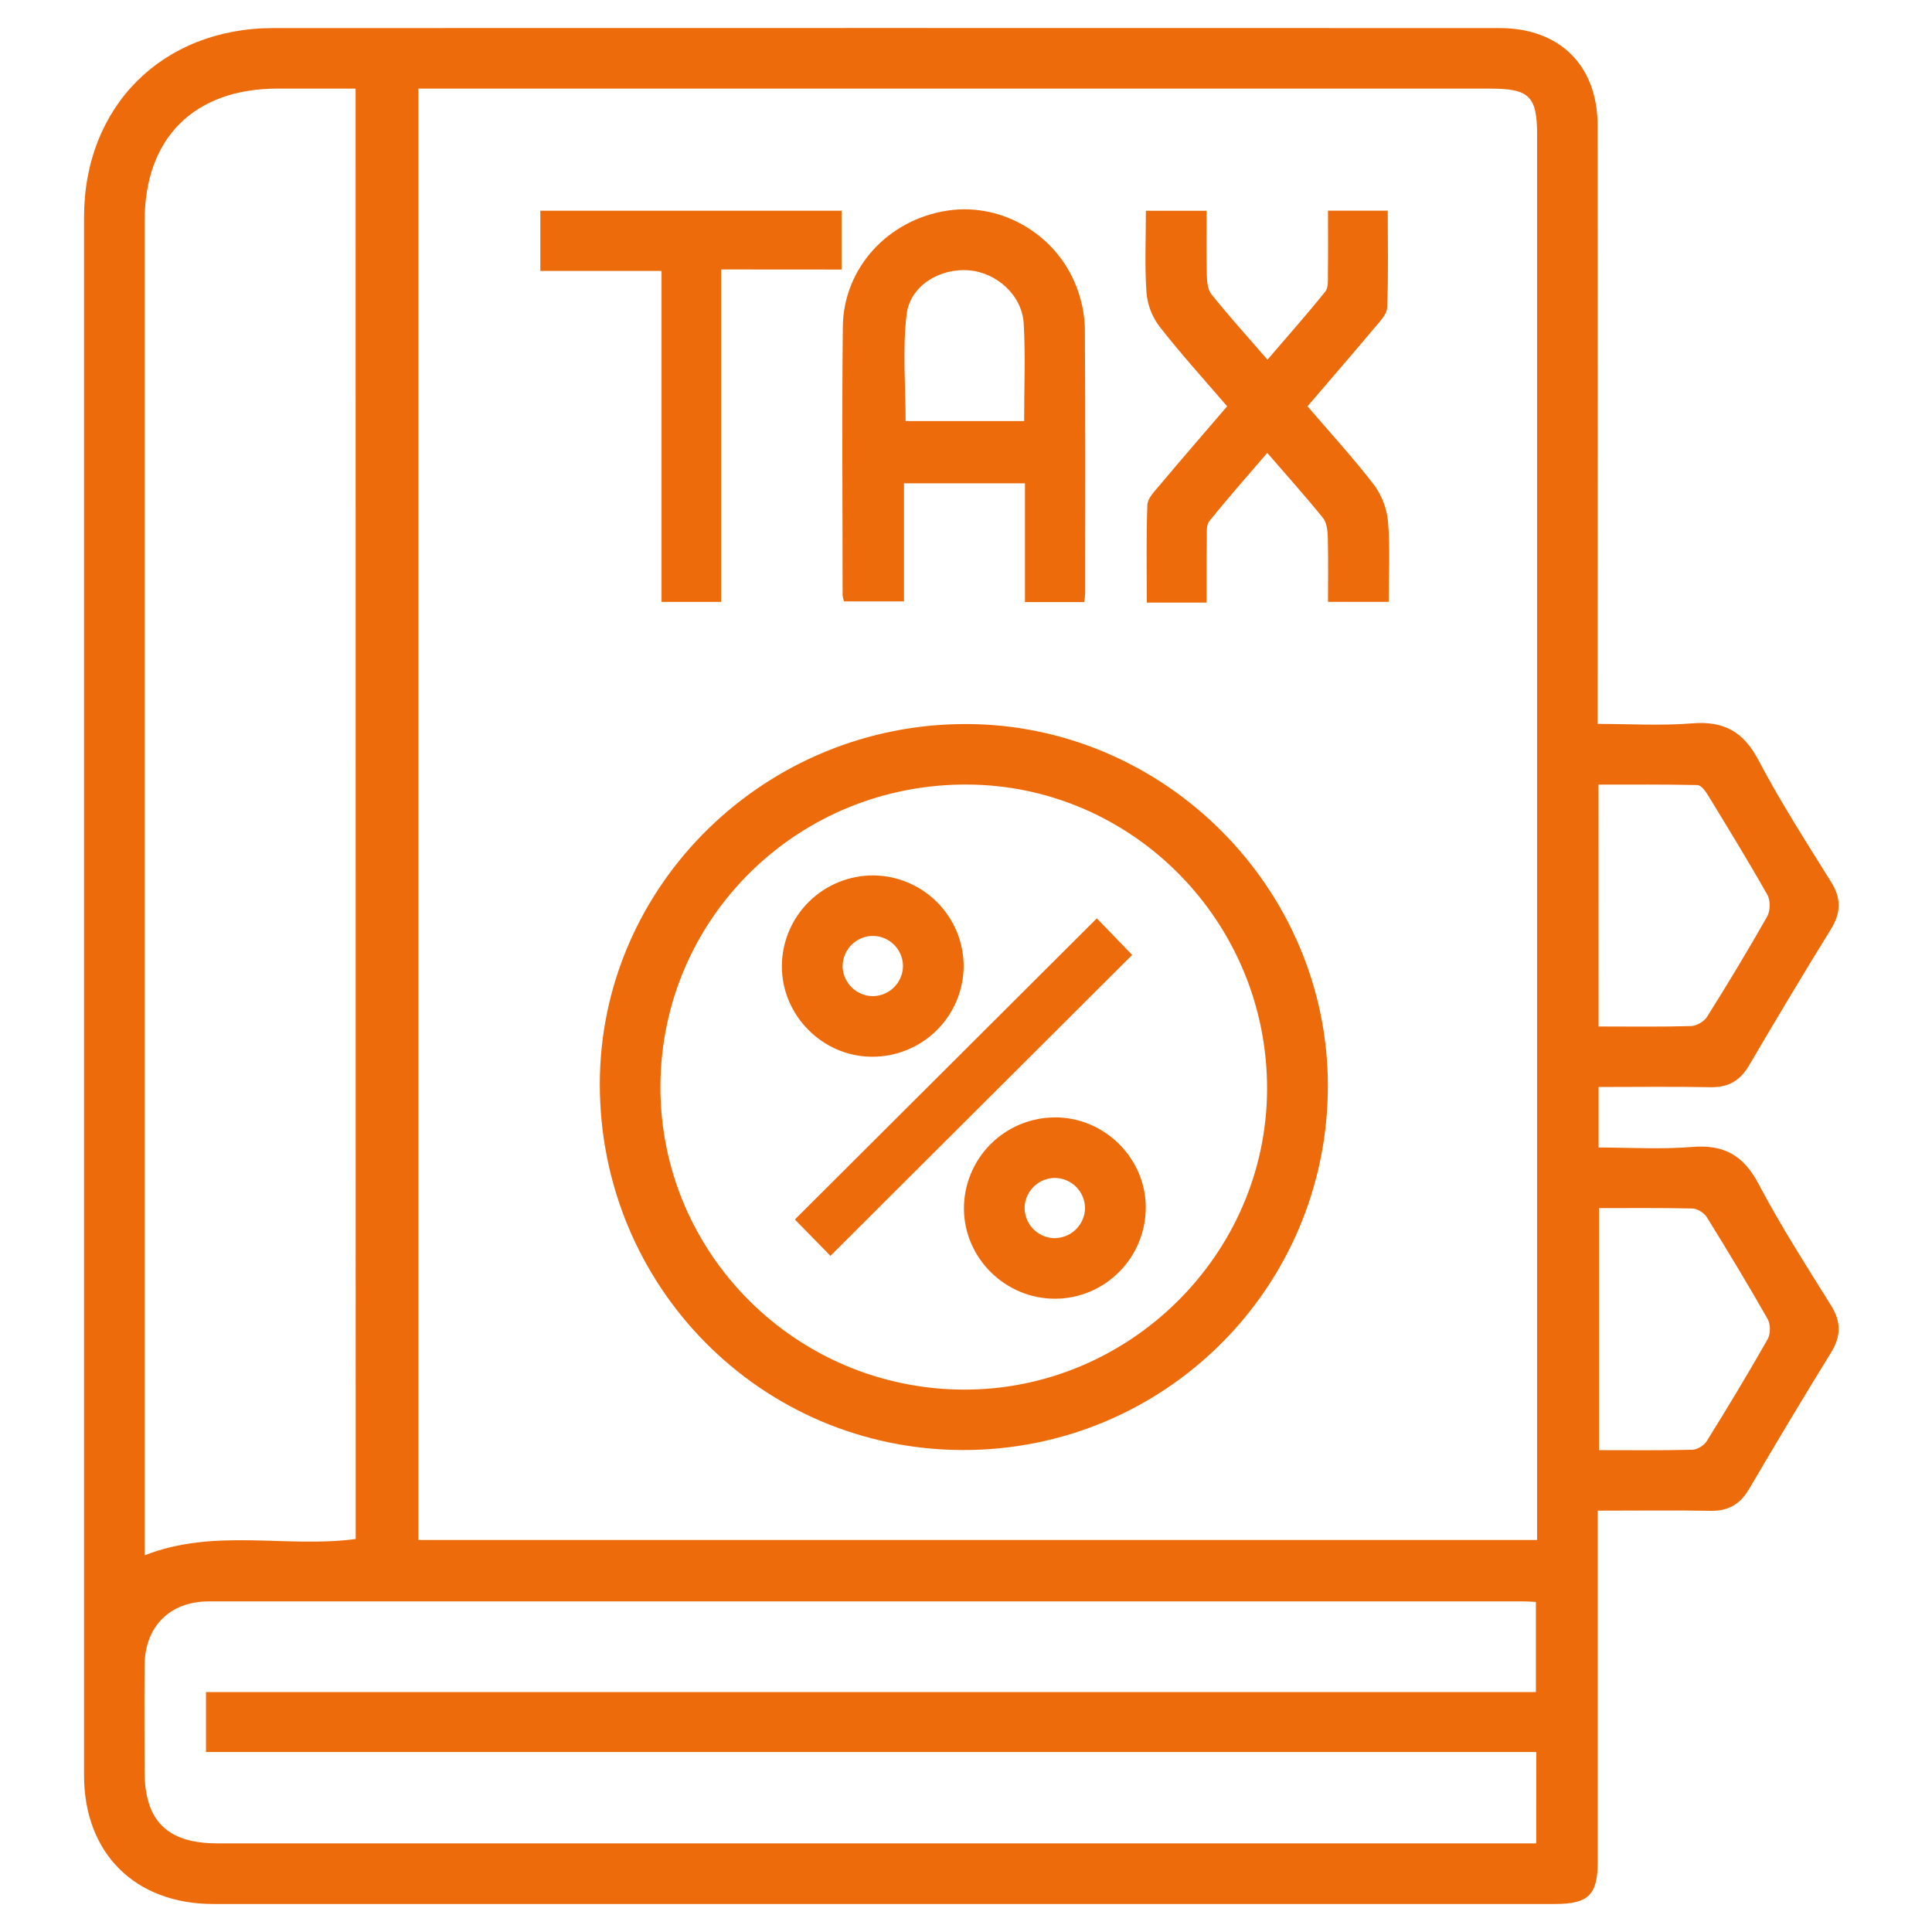
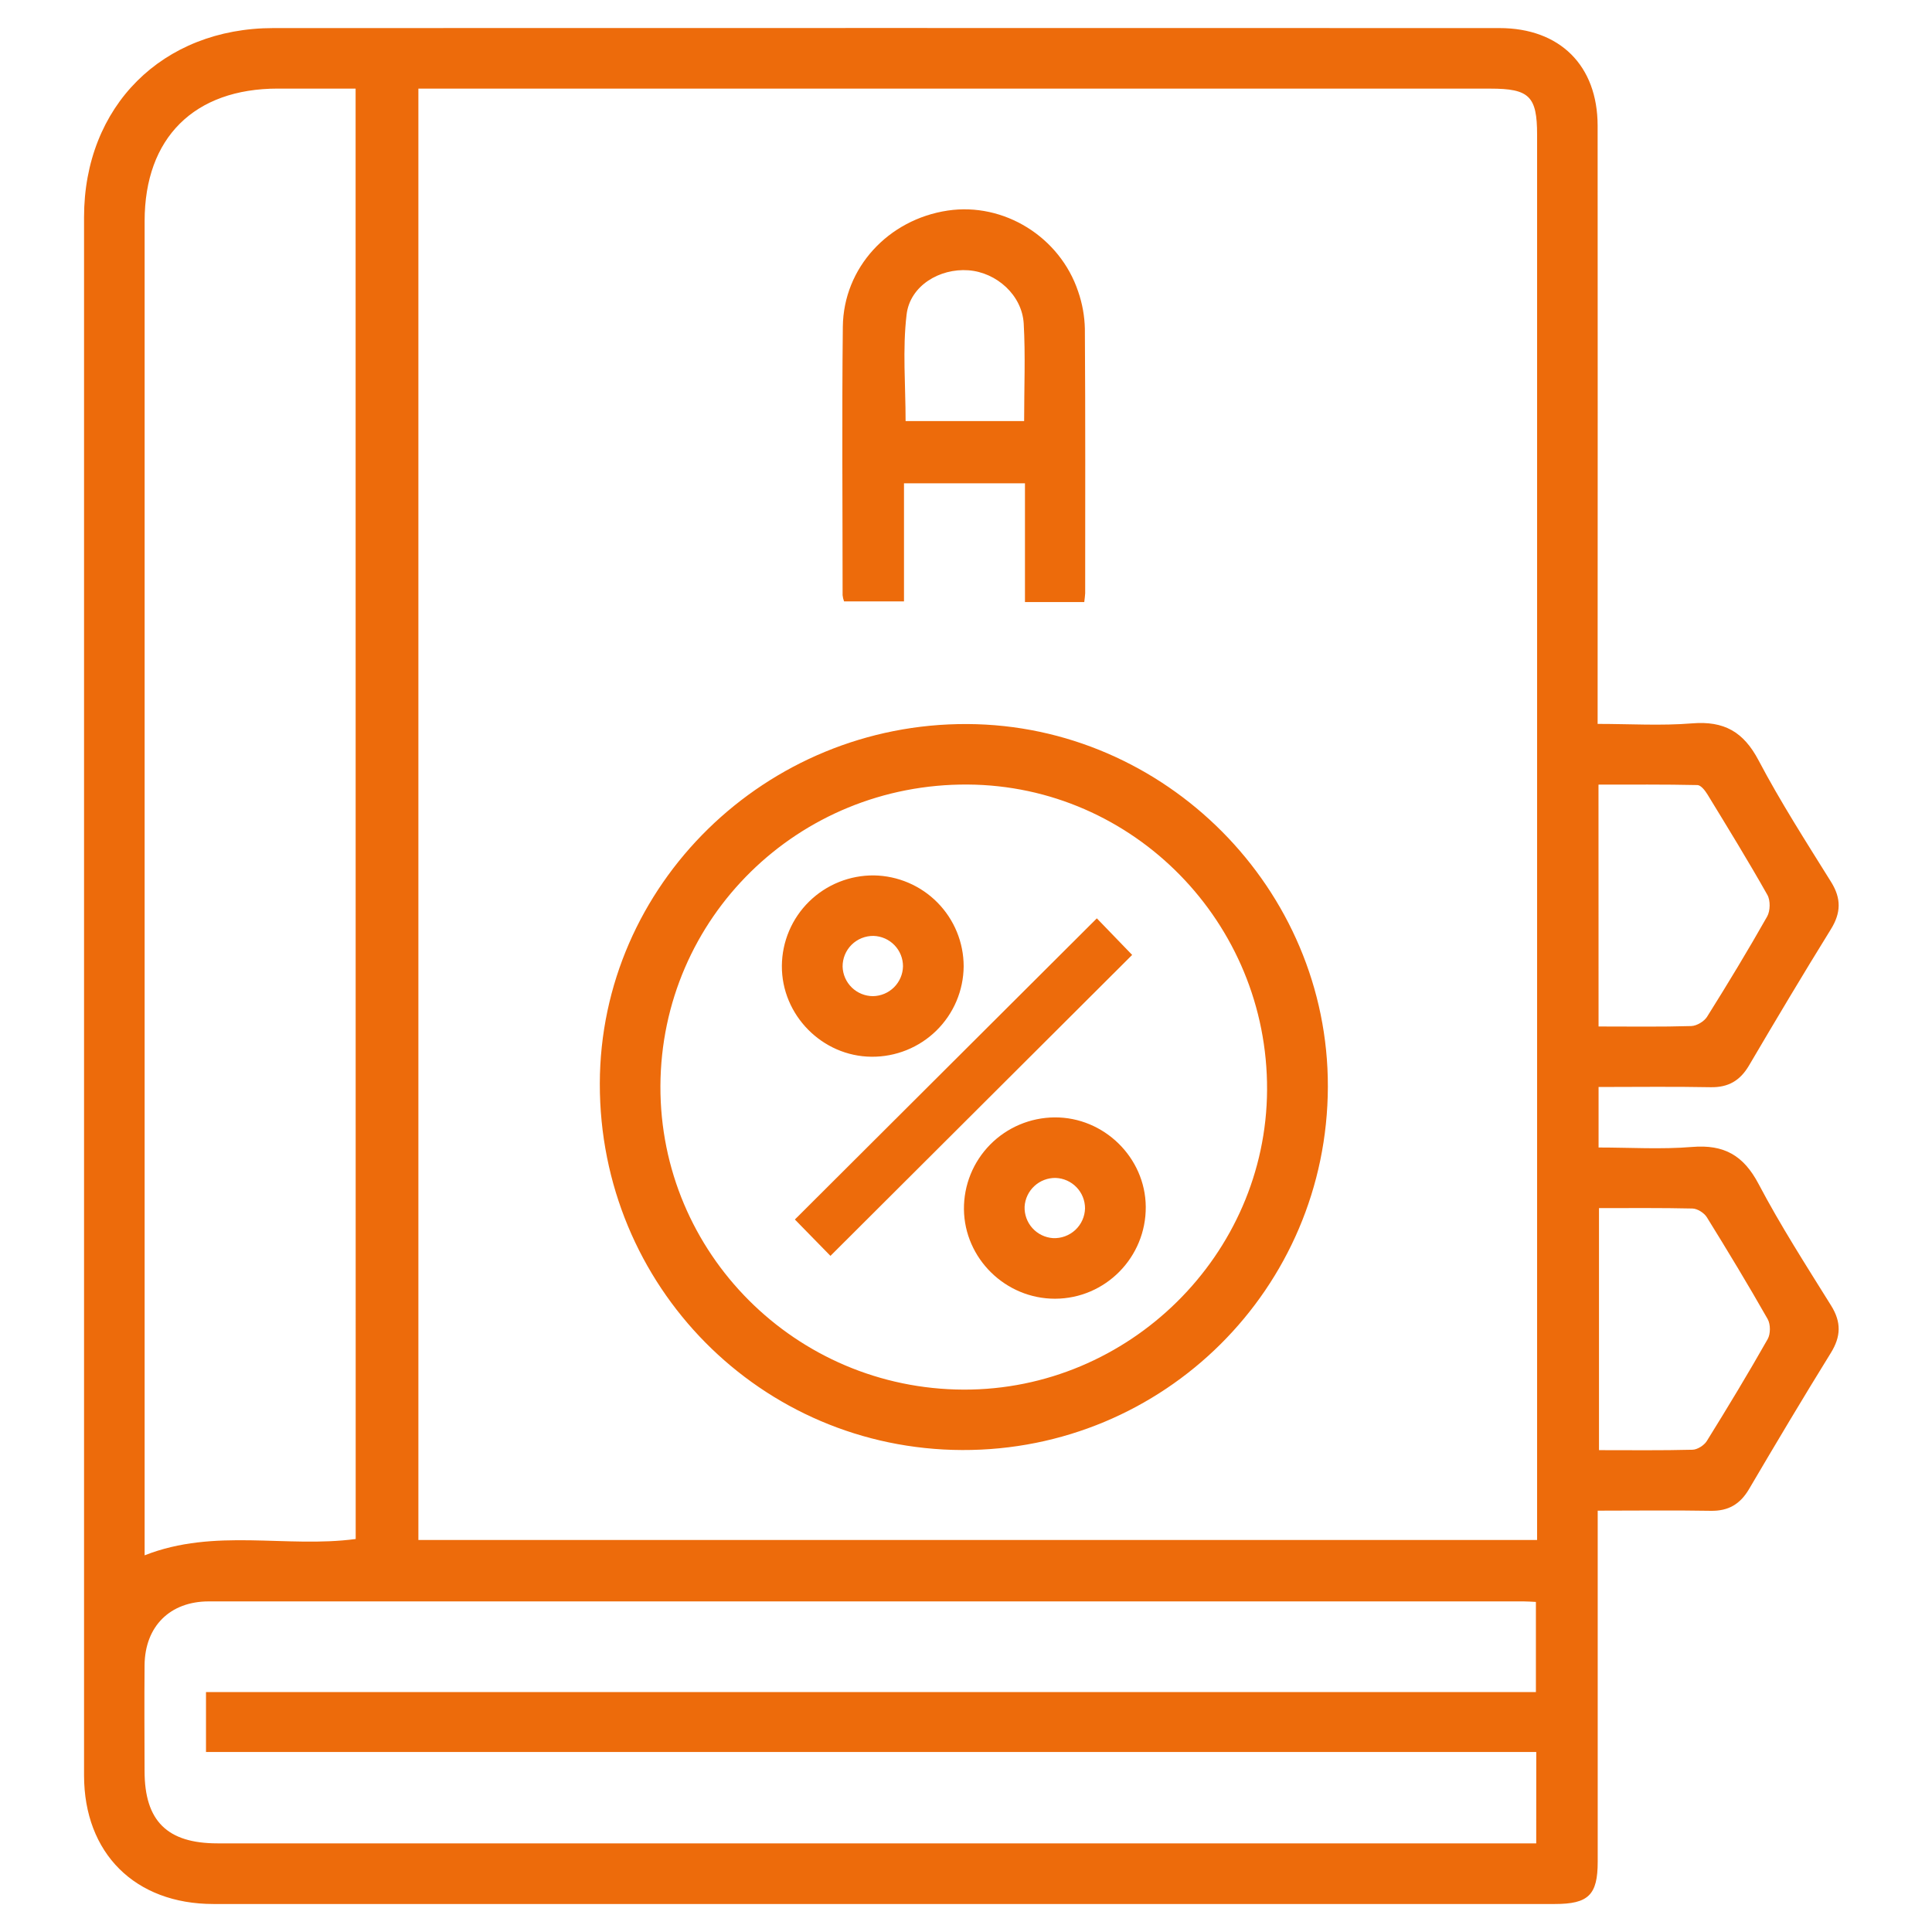
<svg xmlns="http://www.w3.org/2000/svg" width="207" height="207" viewBox="0 0 207 207" fill="none">
-   <path d="M129.271 64.561H122.872C122.872 61.048 122.803 57.572 122.93 54.102C122.955 53.41 123.656 52.686 124.172 52.078C126.555 49.244 128.98 46.447 131.48 43.532C128.988 40.634 126.492 37.882 124.219 34.969C123.428 33.918 122.949 32.667 122.837 31.358C122.638 28.485 122.774 25.586 122.774 22.58H129.276C129.276 24.838 129.238 27.165 129.298 29.49C129.316 30.19 129.403 31.047 129.808 31.55C131.667 33.857 133.649 36.062 135.799 38.539C137.937 36.044 140.025 33.692 141.991 31.242C142.354 30.801 142.265 29.962 142.276 29.307C142.306 27.096 142.286 24.883 142.286 22.569H148.685C148.685 26.01 148.767 29.486 148.622 32.954C148.589 33.703 147.812 34.476 147.259 35.137C144.922 37.922 142.539 40.669 140.088 43.532C142.535 46.389 145.002 49.07 147.211 51.947C148.066 53.109 148.588 54.48 148.72 55.915C148.947 58.718 148.787 61.551 148.787 64.486H142.286C142.286 62.223 142.325 59.893 142.263 57.566C142.245 56.867 142.159 56.009 141.755 55.505C139.896 53.2 137.913 50.995 135.777 48.525C133.635 51.024 131.545 53.378 129.579 55.828C129.216 56.27 129.305 57.108 129.296 57.763C129.26 59.974 129.271 62.185 129.271 64.561Z" fill="#ED6B0B" />
  <path d="M113.052 139.149C107.744 139.164 103.34 134.847 103.279 129.571C103.267 128.288 103.509 127.015 103.99 125.825C104.472 124.635 105.185 123.552 106.087 122.637C106.989 121.722 108.063 120.993 109.247 120.493C110.432 119.993 111.704 119.73 112.991 119.721C118.28 119.681 122.722 124.032 122.76 129.296C122.8 134.706 118.438 139.133 113.052 139.149ZM113.11 126.207C112.264 126.192 111.445 126.504 110.825 127.078C110.204 127.651 109.829 128.442 109.779 129.285C109.748 130.13 110.048 130.955 110.615 131.584C111.182 132.213 111.972 132.598 112.818 132.656C113.255 132.677 113.691 132.611 114.101 132.461C114.511 132.311 114.888 132.081 115.208 131.785C115.527 131.488 115.785 131.131 115.964 130.733C116.144 130.336 116.242 129.907 116.253 129.471C116.255 128.626 115.927 127.813 115.34 127.204C114.752 126.595 113.95 126.237 113.103 126.207H113.11Z" fill="#ED6B0B" />
  <path d="M171.183 161.857V164.221C171.183 175.973 171.183 187.723 171.183 199.473C171.183 203.028 170.196 204 166.588 204C118.68 204 70.773 204 22.866 204C14.47 204 9.007 198.568 9.005 190.214C8.998 134.566 8.998 78.918 9.005 23.27C9.005 11.383 17.396 3.012 29.294 3.008C73.079 2.997 116.865 2.997 160.65 3.008C167.129 3.008 171.171 7.021 171.174 13.472C171.185 33.934 171.185 54.394 171.174 74.854V77.561C174.616 77.561 177.978 77.774 181.304 77.503C184.715 77.224 186.807 78.408 188.417 81.465C190.772 85.937 193.518 90.205 196.192 94.501C197.295 96.274 197.253 97.811 196.161 99.571C193.178 104.389 190.276 109.258 187.403 114.145C186.448 115.775 185.187 116.523 183.278 116.487C179.311 116.409 175.342 116.463 171.276 116.463V122.947C174.616 122.947 177.978 123.161 181.307 122.887C184.72 122.607 186.809 123.793 188.419 126.853C190.774 131.325 193.52 135.593 196.194 139.89C197.297 141.662 197.25 143.199 196.159 144.959C193.176 149.779 190.276 154.648 187.403 159.535C186.446 161.165 185.184 161.911 183.275 161.873C179.317 161.804 175.348 161.857 171.183 161.857ZM44.827 9.492V165H164.689V14.43C164.689 10.318 163.854 9.496 159.69 9.496H44.827V9.492ZM38.101 9.492H29.768C20.809 9.492 15.496 14.77 15.496 23.681C15.496 70.616 15.496 117.551 15.496 164.486V166.642C23.013 163.684 30.683 165.889 38.11 164.893L38.101 9.492ZM164.6 187.711H22.071V181.292H164.561V171.634C164.032 171.611 163.633 171.578 163.236 171.578C116.282 171.578 69.327 171.578 22.374 171.578C18.207 171.578 15.53 174.256 15.49 178.412C15.458 182.192 15.479 185.973 15.49 189.755C15.49 195.102 17.912 197.503 23.303 197.503H164.595L164.6 187.711ZM171.274 109.981C174.739 109.981 177.976 110.032 181.204 109.934C181.793 109.917 182.586 109.441 182.903 108.936C185.12 105.402 187.283 101.829 189.337 98.199C189.678 97.596 189.7 96.477 189.363 95.883C187.312 92.249 185.126 88.691 182.95 85.129C182.695 84.711 182.242 84.121 181.863 84.114C178.326 84.036 174.786 84.067 171.267 84.067L171.274 109.981ZM171.321 129.433V155.373C174.75 155.373 178.047 155.414 181.338 155.329C181.869 155.316 182.586 154.858 182.874 154.393C185.111 150.792 187.307 147.159 189.395 143.475C189.709 142.922 189.709 141.887 189.395 141.334C187.3 137.648 185.106 134.018 182.874 130.416C182.584 129.951 181.865 129.496 181.334 129.484C178.041 129.408 174.746 129.44 171.321 129.44V129.433Z" fill="#ED6B0B" />
  <path d="M142.271 116.44C142.216 138.036 124.702 155.433 103.091 155.36C81.515 155.286 64.226 137.797 64.266 116.092C64.306 94.813 82.032 77.474 103.643 77.576C124.857 77.675 142.329 95.248 142.271 116.44ZM103.242 148.887C120.968 148.945 135.667 134.434 135.757 116.784C135.85 98.869 121.437 84.165 103.676 84.058C85.512 83.946 70.837 98.348 70.759 116.358C70.692 134.25 85.251 148.829 103.251 148.887H103.242Z" fill="#ED6B0B" />
  <path d="M116.171 64.506H109.817V51.782H96.856V64.435H90.435C90.355 64.222 90.302 64 90.279 63.774C90.279 54.178 90.198 44.596 90.303 35.006C90.372 28.689 95.177 23.51 101.545 22.56C107.546 21.665 113.562 25.368 115.523 31.251C115.963 32.525 116.204 33.86 116.236 35.207C116.298 44.661 116.272 54.114 116.269 63.569C116.262 63.836 116.213 64.095 116.171 64.506ZM109.728 45.113C109.728 41.508 109.877 38.075 109.683 34.662C109.501 31.62 106.778 29.187 103.763 28.96C100.677 28.729 97.504 30.612 97.136 33.695C96.687 37.441 97.028 41.282 97.028 45.113H109.728Z" fill="#ED6B0B" />
-   <path d="M77.263 28.87V64.488H70.88V29.031H57.892V22.578H90.168V28.879L77.263 28.87Z" fill="#ED6B0B" />
  <path d="M88.977 134.557L85.165 130.661L117.517 98.394L121.302 102.313L88.977 134.557Z" fill="#ED6B0B" />
  <path d="M103.25 103.535C103.24 104.818 102.977 106.087 102.476 107.268C101.974 108.45 101.244 109.521 100.327 110.421C99.41 111.321 98.324 112.031 97.131 112.512C95.939 112.992 94.663 113.234 93.376 113.222C88.097 113.182 83.735 108.755 83.772 103.479C83.781 102.196 84.043 100.927 84.544 99.746C85.045 98.564 85.775 97.493 86.692 96.593C87.609 95.693 88.695 94.983 89.888 94.502C91.081 94.022 92.357 93.781 93.643 93.794C96.205 93.837 98.648 94.882 100.444 96.704C102.241 98.526 103.249 100.979 103.25 103.535ZM96.749 103.535C96.752 102.69 96.425 101.876 95.837 101.268C95.248 100.659 94.445 100.303 93.598 100.276C93.162 100.269 92.728 100.35 92.323 100.513C91.919 100.676 91.551 100.918 91.241 101.225C90.932 101.532 90.688 101.898 90.522 102.301C90.357 102.704 90.275 103.136 90.279 103.571C90.305 104.416 90.659 105.217 91.265 105.806C91.872 106.396 92.684 106.727 93.531 106.731C94.378 106.718 95.186 106.378 95.787 105.783C96.387 105.187 96.732 104.382 96.749 103.537V103.535Z" fill="#ED6B0B" />
</svg>